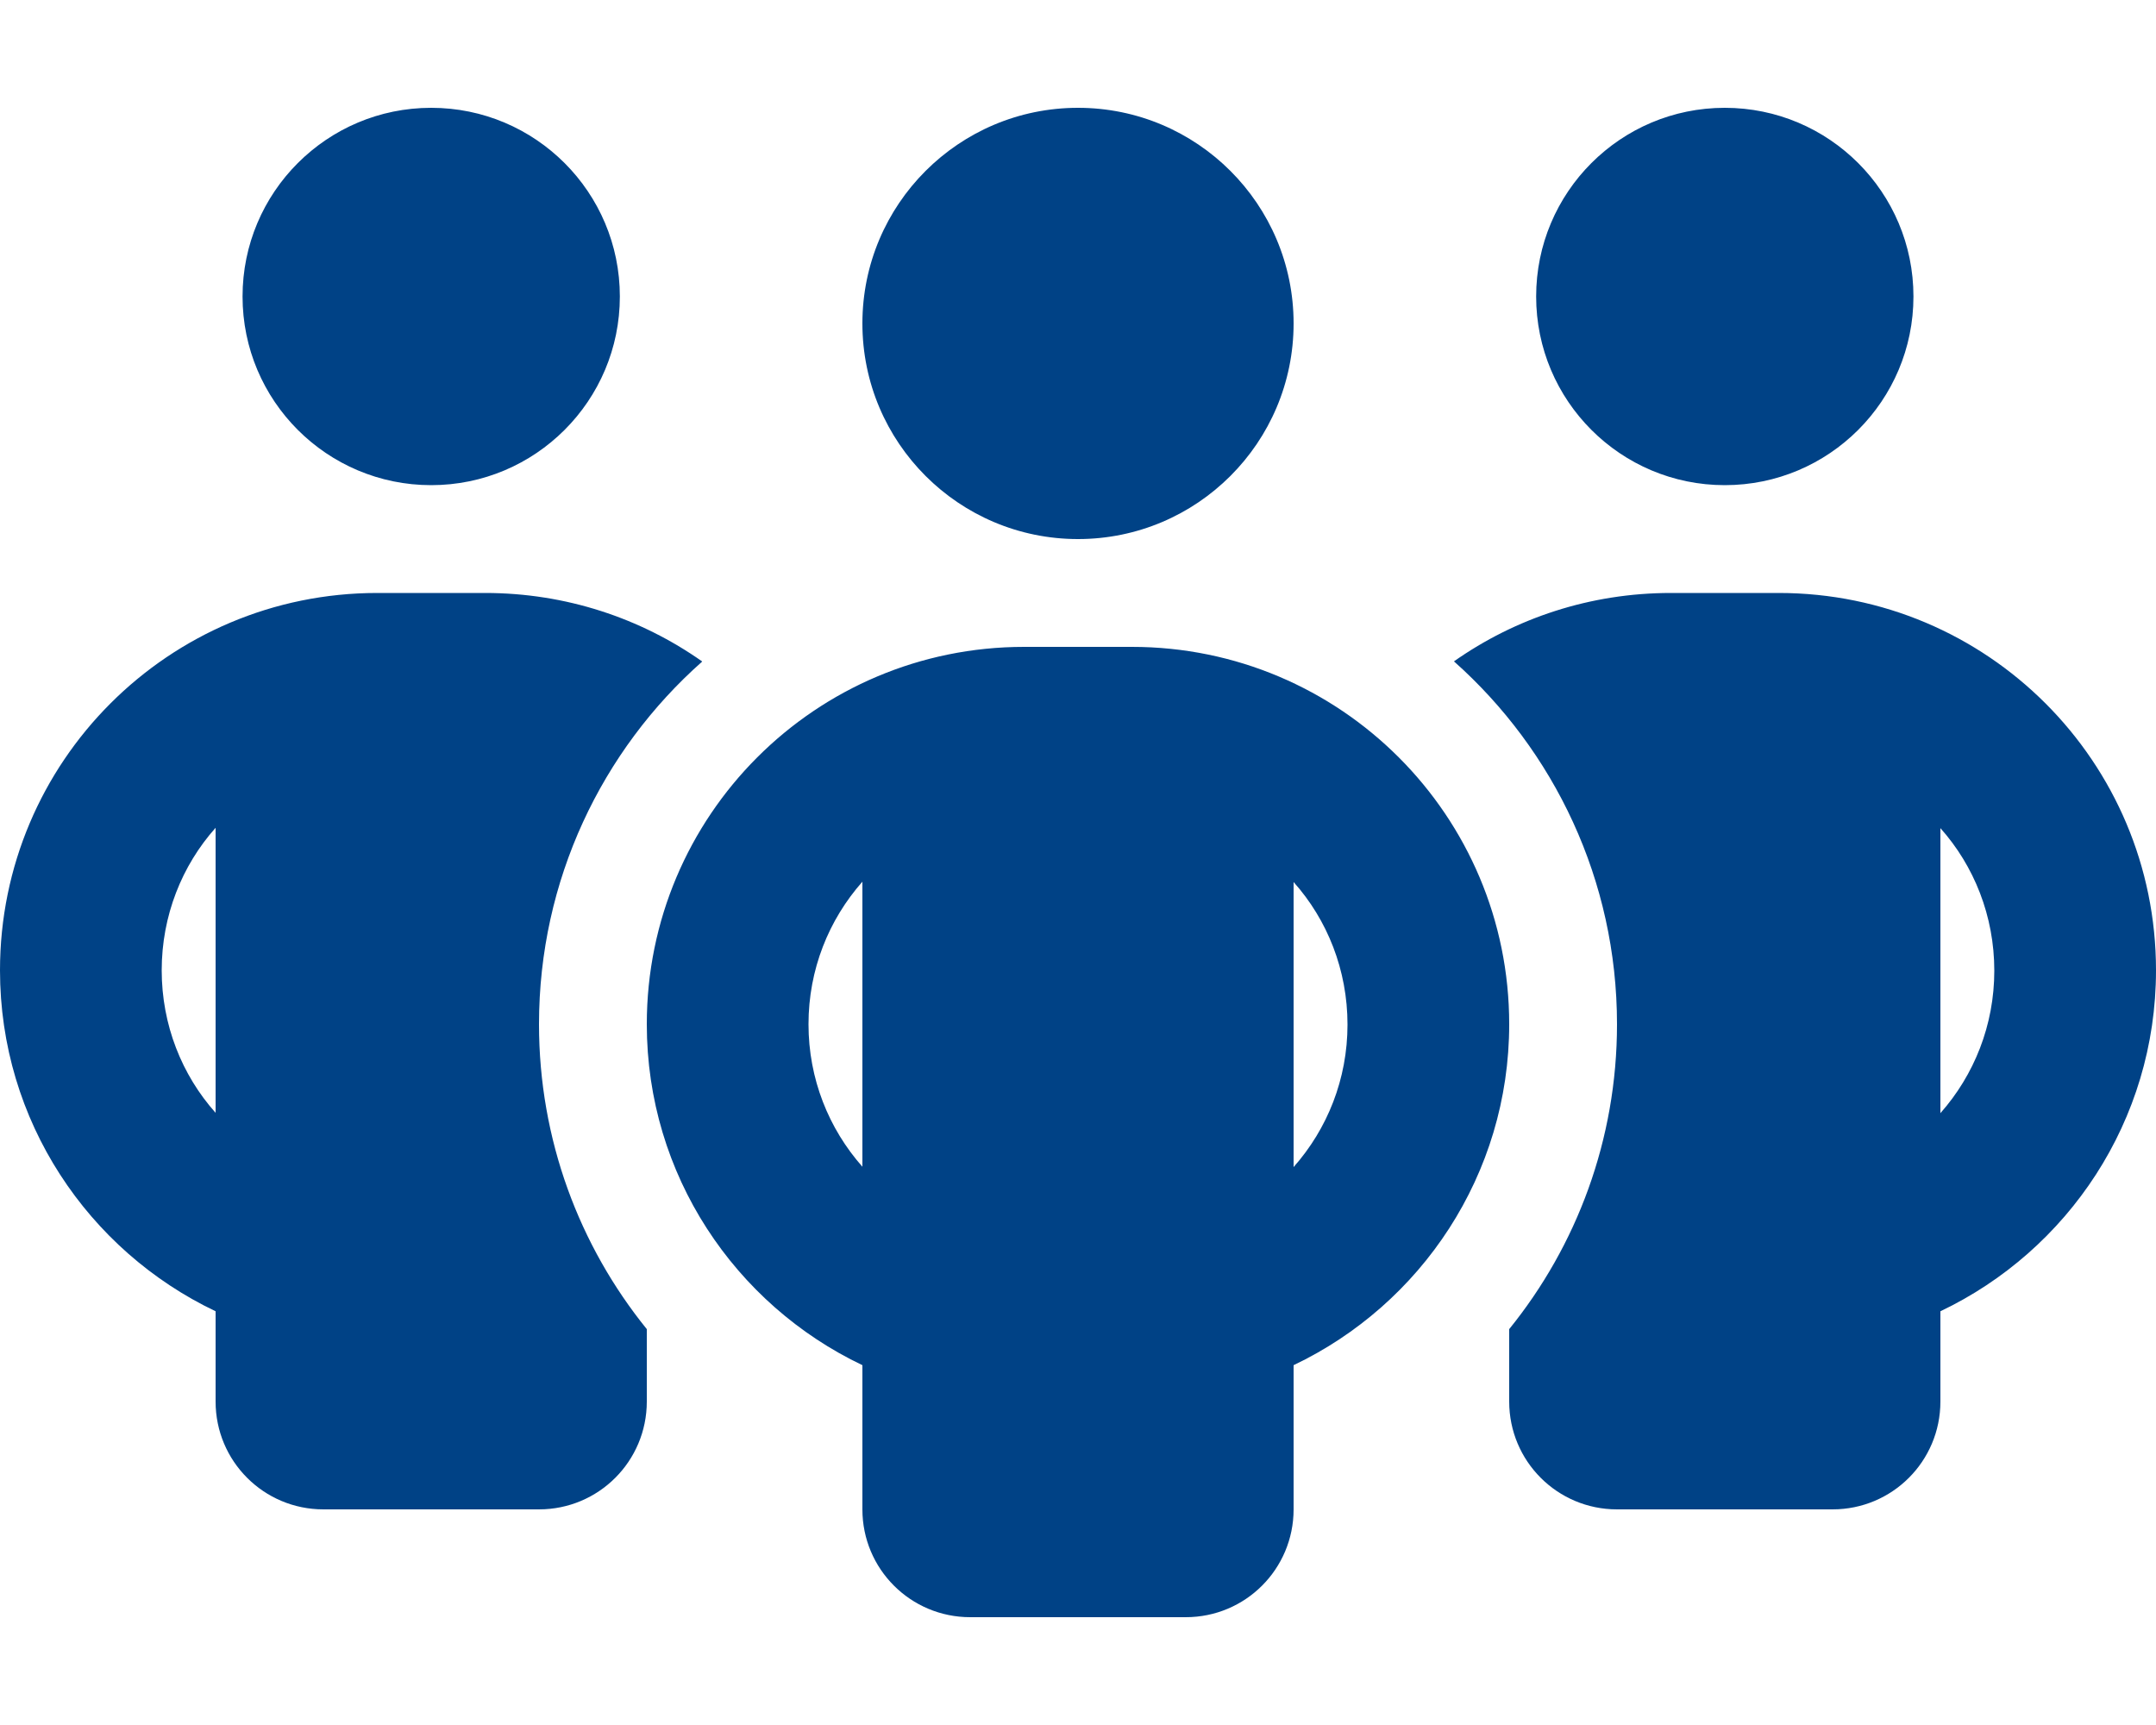
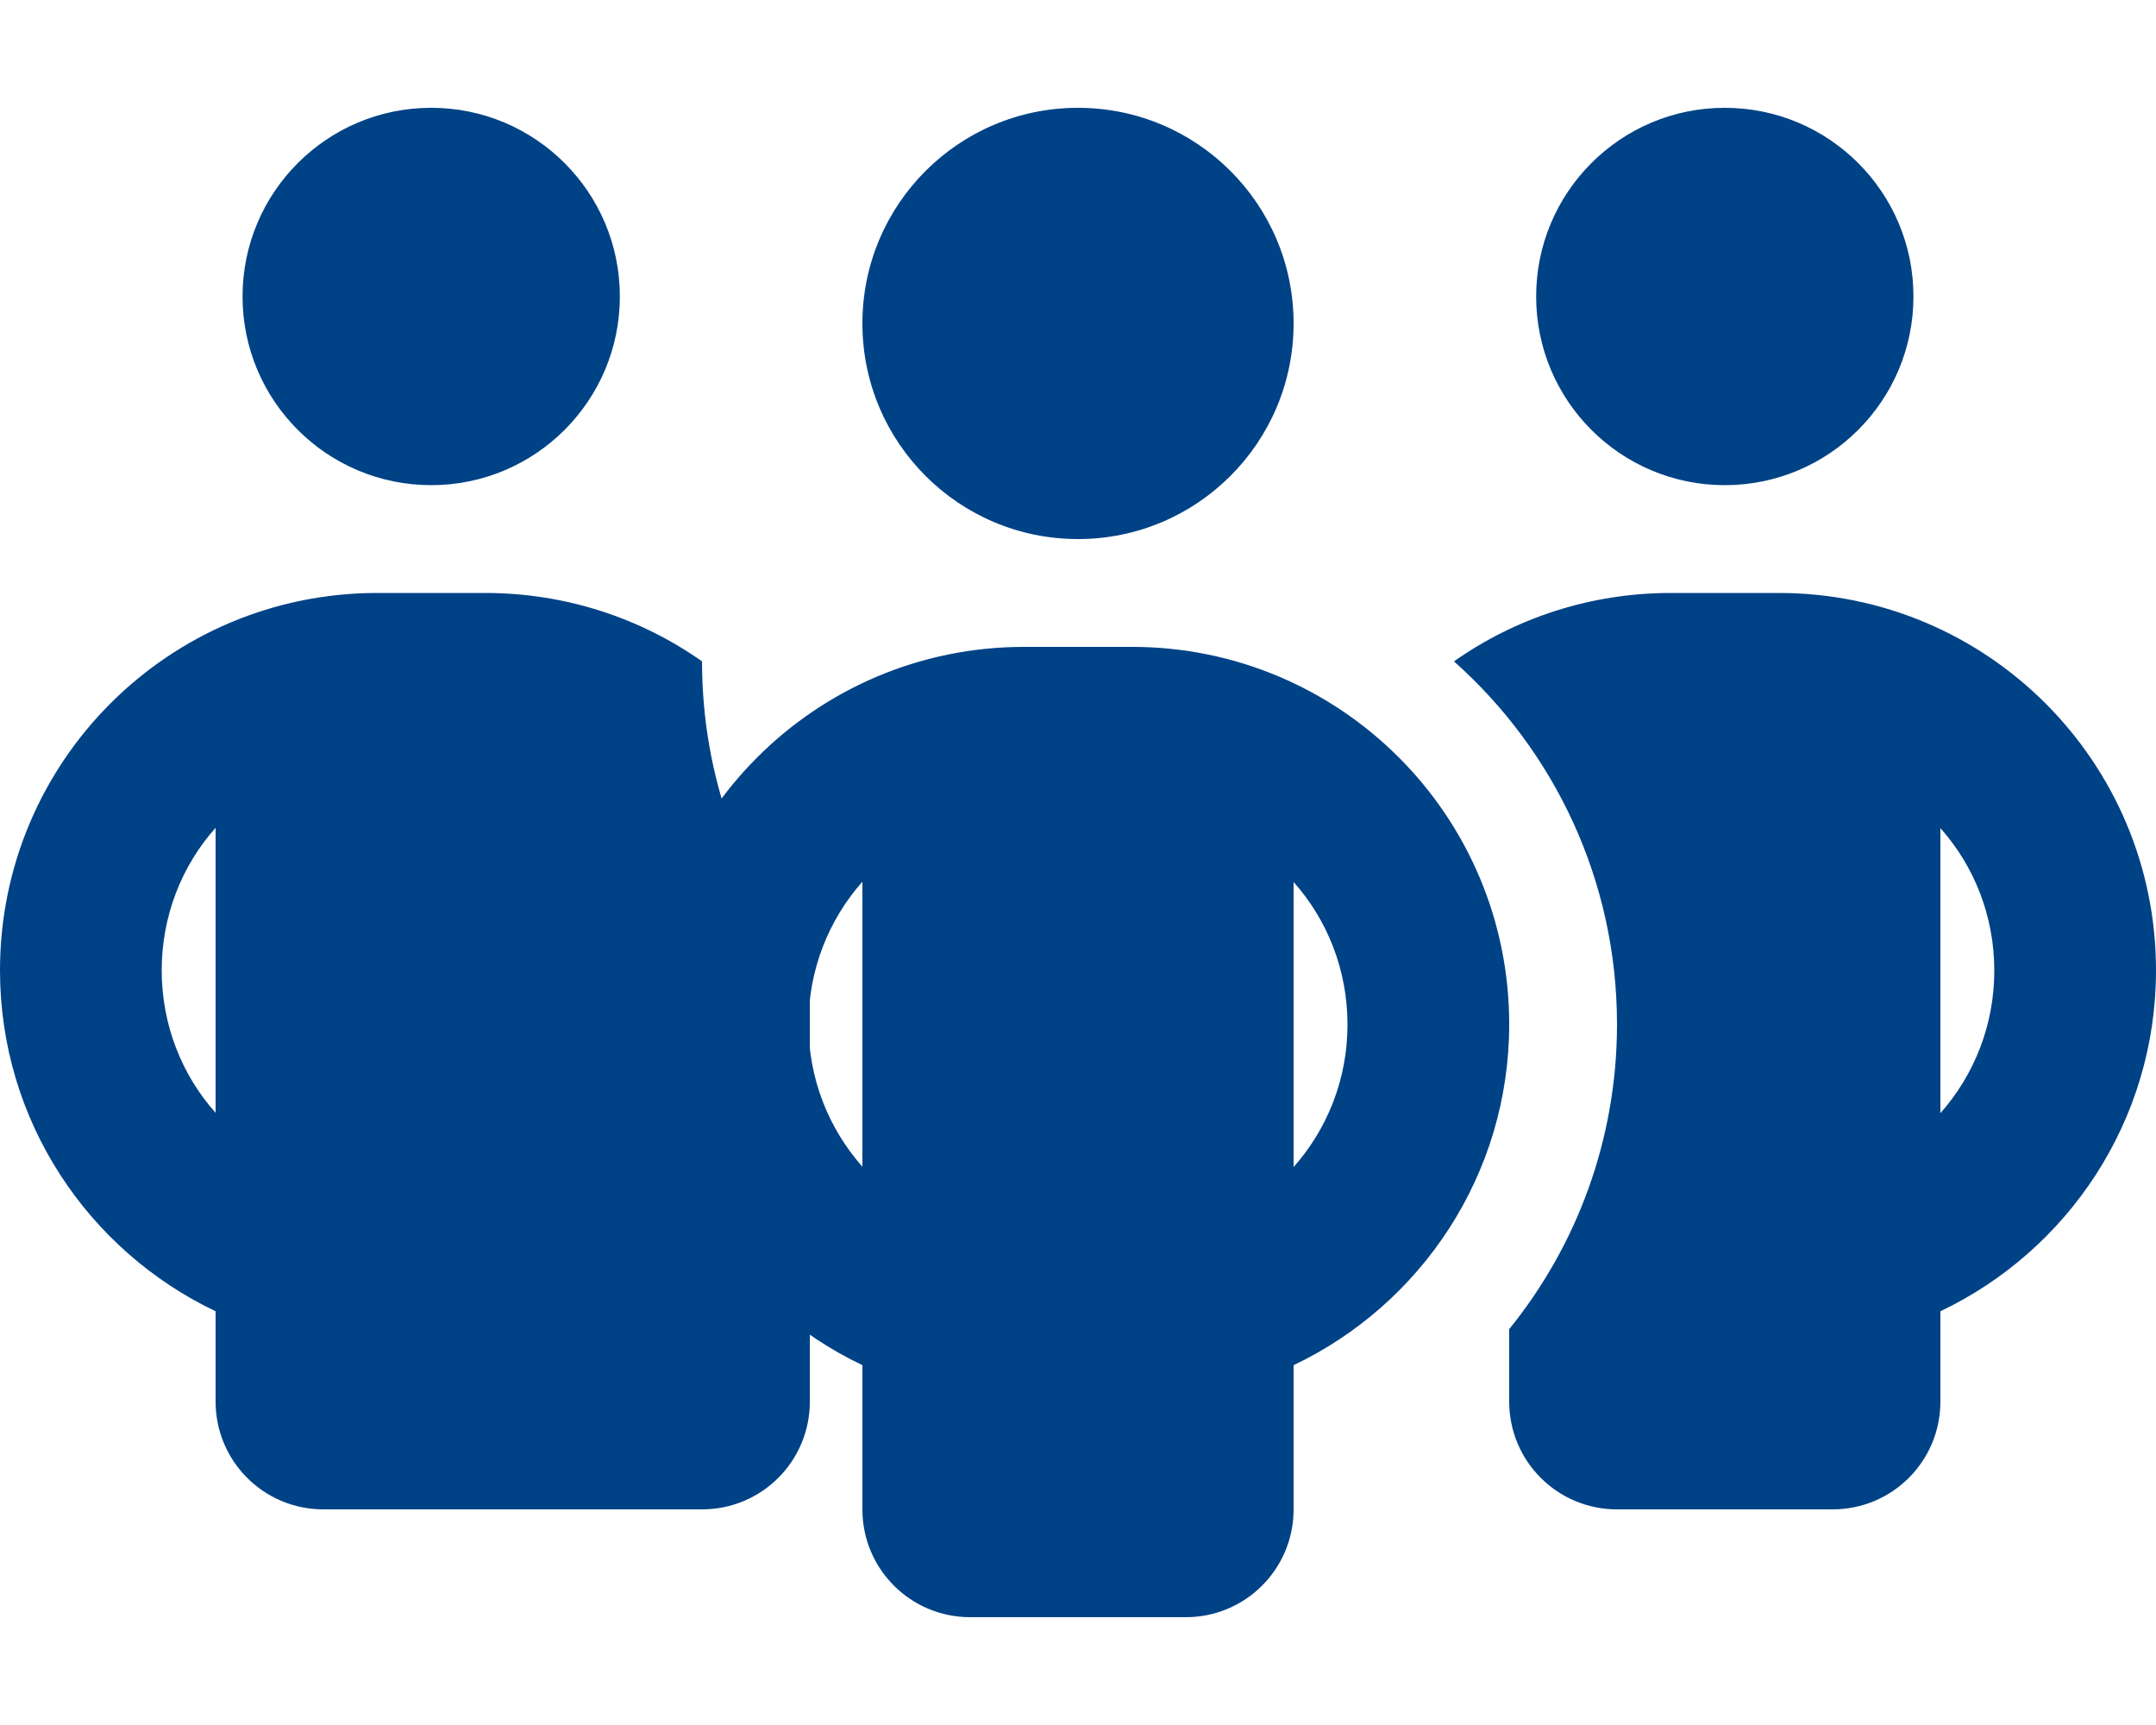
<svg xmlns="http://www.w3.org/2000/svg" version="1.1" id="Ebene_1" x="0px" y="0px" viewBox="0 0 640 512" style="enable-background:new 0 0 640 512;" xml:space="preserve">
  <style type="text/css">
	.st0{fill:#004286;}
</style>
-   <path class="st0" d="M72,88c0-30.93,25.07-56,56-56s56,25.07,56,56s-25.07,56-56,56S72,118.93,72,88z M64,245.7  c-10,11.2-16,26.1-16,42.3s6,31.1,16,42.3V245.7z M208.4,196.4C178.7,222.7,160,261.2,160,304c0,34.3,12,65.8,32,90.5V416  c0,17.7-14.3,32-32,32H96c-17.7,0-32-14.3-32-32v-26.8C26.2,371.2,0,332.7,0,288c0-61.9,50.1-112,112-112h32  c24,0,46.2,7.5,64.4,20.3V196.4z M448,416v-21.5c20-24.7,32-56.2,32-90.5c0-42.8-18.7-81.3-48.4-107.7C449.8,183.5,472,176,496,176  h32c61.9,0,112,50.1,112,112c0,44.7-26.2,83.2-64,101.2V416c0,17.7-14.3,32-32,32h-64C462.3,448,448,433.7,448,416z M456,88  c0-30.93,25.07-56,56-56s56,25.07,56,56s-25.07,56-56,56S456,118.93,456,88z M576,245.7v84.7c10-11.3,16-26.1,16-42.3  s-6-31.1-16-42.3V245.7z M320,32c35.35,0,64,28.65,64,64s-28.65,64-64,64s-64-28.65-64-64S284.65,32,320,32z M240,304  c0,16.2,6,31,16,42.3v-84.6C246,273,240,287.8,240,304z M384,261.7v84.7c10-11.3,16-26.1,16-42.3s-6-31.1-16-42.3V261.7z M448,304  c0,44.7-26.2,83.2-64,101.2V448c0,17.7-14.3,32-32,32h-64c-17.7,0-32-14.3-32-32v-42.8c-37.8-18-64-56.5-64-101.2  c0-61.9,50.1-112,112-112h32C397.9,192,448,242.1,448,304z" />
+   <path class="st0" d="M72,88c0-30.93,25.07-56,56-56s56,25.07,56,56s-25.07,56-56,56S72,118.93,72,88z M64,245.7  c-10,11.2-16,26.1-16,42.3s6,31.1,16,42.3V245.7z M208.4,196.4c0,34.3,12,65.8,32,90.5V416  c0,17.7-14.3,32-32,32H96c-17.7,0-32-14.3-32-32v-26.8C26.2,371.2,0,332.7,0,288c0-61.9,50.1-112,112-112h32  c24,0,46.2,7.5,64.4,20.3V196.4z M448,416v-21.5c20-24.7,32-56.2,32-90.5c0-42.8-18.7-81.3-48.4-107.7C449.8,183.5,472,176,496,176  h32c61.9,0,112,50.1,112,112c0,44.7-26.2,83.2-64,101.2V416c0,17.7-14.3,32-32,32h-64C462.3,448,448,433.7,448,416z M456,88  c0-30.93,25.07-56,56-56s56,25.07,56,56s-25.07,56-56,56S456,118.93,456,88z M576,245.7v84.7c10-11.3,16-26.1,16-42.3  s-6-31.1-16-42.3V245.7z M320,32c35.35,0,64,28.65,64,64s-28.65,64-64,64s-64-28.65-64-64S284.65,32,320,32z M240,304  c0,16.2,6,31,16,42.3v-84.6C246,273,240,287.8,240,304z M384,261.7v84.7c10-11.3,16-26.1,16-42.3s-6-31.1-16-42.3V261.7z M448,304  c0,44.7-26.2,83.2-64,101.2V448c0,17.7-14.3,32-32,32h-64c-17.7,0-32-14.3-32-32v-42.8c-37.8-18-64-56.5-64-101.2  c0-61.9,50.1-112,112-112h32C397.9,192,448,242.1,448,304z" />
</svg>